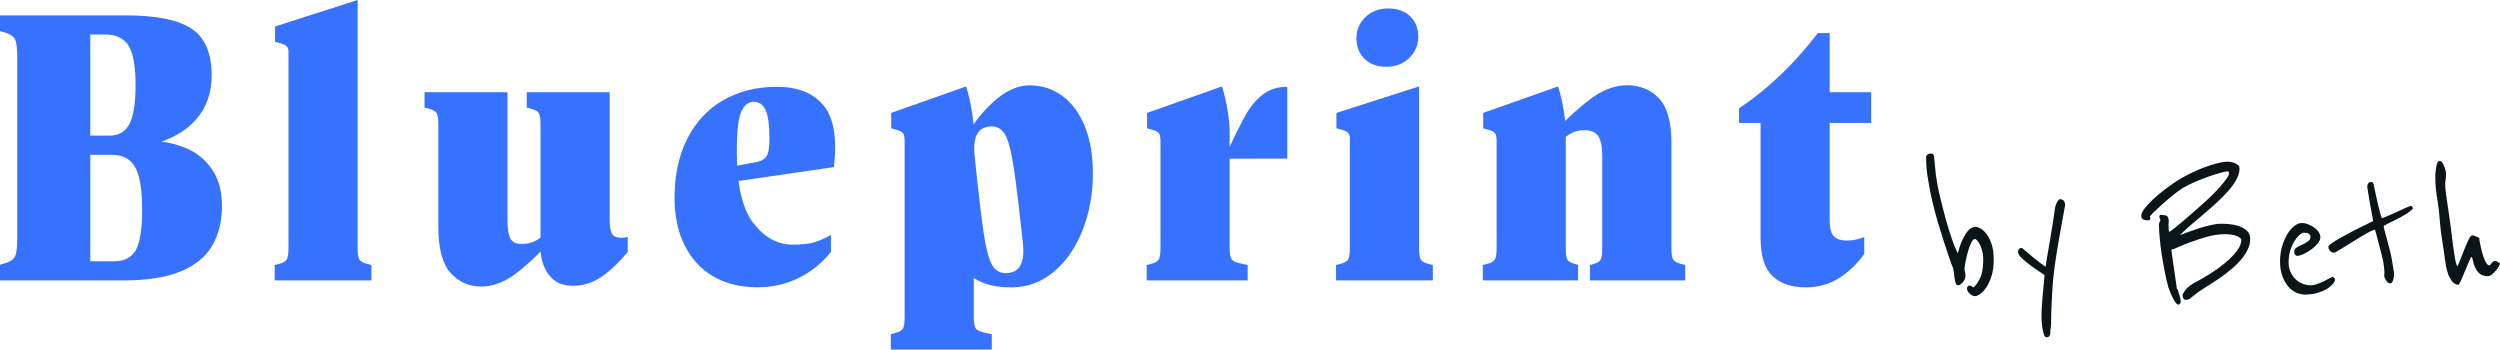
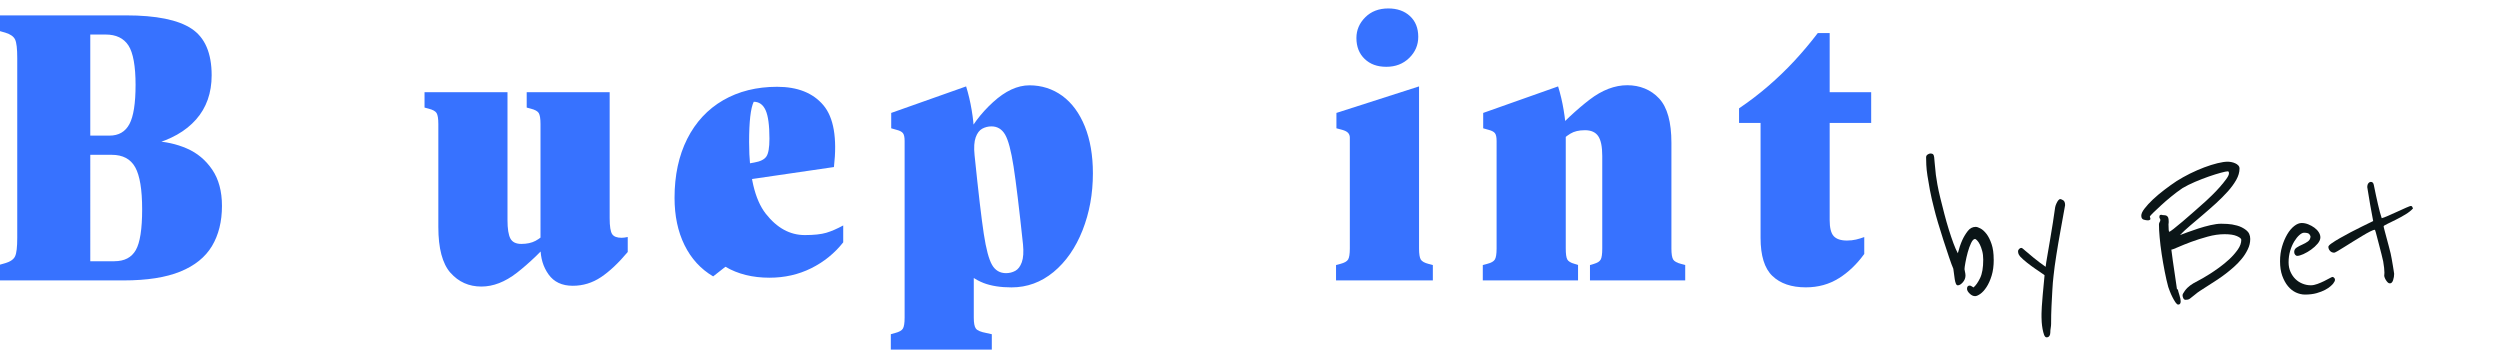
<svg xmlns="http://www.w3.org/2000/svg" id="Layer_1" viewBox="0 0 508.97 71.17">
  <defs>
    <style>.cls-1{fill:#0b1517;}.cls-2{fill:#3772ff;}</style>
  </defs>
  <g>
    <path class="cls-2" d="M0,57.09v-3.21l1.09-.31c1.04-.31,1.71-.78,1.99-1.41,.29-.63,.43-1.88,.43-3.75V11.81c0-1.88-.14-3.13-.43-3.75-.29-.63-.95-1.09-1.99-1.41l-1.09-.31V3.13H25.65c6.15,0,10.6,.9,13.33,2.7,2.74,1.8,4.11,4.97,4.11,9.5,0,3.6-1.06,6.6-3.17,8.99-2.11,2.4-5.15,4.12-9.11,5.16l.31-.78c2.5,.11,4.81,.61,6.92,1.53,2.11,.91,3.83,2.35,5.16,4.3s1.99,4.42,1.99,7.39c0,3.18-.68,5.9-2.03,8.17-1.36,2.27-3.51,4-6.45,5.2-2.95,1.2-6.79,1.8-11.54,1.8H0Zm23.31-3.91c2.03,0,3.48-.76,4.34-2.27,.86-1.51,1.29-4.27,1.29-8.29s-.47-6.87-1.41-8.56c-.94-1.69-2.53-2.54-4.77-2.54H10.24v-3.91h12.04c1.88,0,3.23-.78,4.07-2.35,.83-1.56,1.25-4.22,1.25-7.98s-.48-6.53-1.45-8.02c-.97-1.49-2.52-2.23-4.65-2.23H11.34l7.04-2.03V55.22l-5.71-2.03h10.64Z" />
-     <path class="cls-2" d="M55.92,57.09v-3.13l.86-.23c.83-.21,1.37-.51,1.6-.9,.23-.39,.35-1.13,.35-2.23V10.4c0-.36-.12-.68-.35-.94-.23-.26-.64-.47-1.21-.63l-1.17-.31v-3.13L72.81,0V50.6c0,1.1,.12,1.84,.35,2.23,.23,.39,.77,.69,1.6,.9l.86,.23v3.13h-19.71Z" />
    <path class="cls-2" d="M91.7,55.53c-1.64-1.88-2.46-4.98-2.46-9.31V25.26c0-1.09-.12-1.84-.35-2.23-.23-.39-.77-.69-1.6-.9l-.86-.23v-3.13h16.89v26.04c0,1.77,.2,3.02,.59,3.75,.39,.73,1.13,1.1,2.23,1.1s2.11-.21,2.89-.63c.78-.42,1.69-1.12,2.74-2.11l.27-.27,.27-.27,1.1,1.33c-3.02,3.34-5.75,5.94-8.17,7.82s-4.84,2.81-7.23,2.81c-2.56,0-4.65-.94-6.3-2.81Zm32.93-7.86c.34,.5,.98,.74,1.92,.74,.16,0,.34-.01,.55-.04,.21-.03,.44-.06,.7-.12v3.05c-1.88,2.24-3.69,3.95-5.44,5.12-1.75,1.17-3.66,1.76-5.75,1.76-2.19,0-3.83-.77-4.93-2.31-1.1-1.54-1.64-3.35-1.64-5.44V25.26c0-1.09-.12-1.84-.35-2.23-.23-.39-.77-.69-1.6-.9l-.86-.23v-3.13h16.89v25.65c0,1.67,.17,2.75,.51,3.25Z" />
-     <path class="cls-2" d="M145.19,56.27c-2.53-1.49-4.47-3.61-5.83-6.37-1.36-2.76-2.03-5.97-2.03-9.62,0-4.59,.86-8.59,2.58-12.01,1.72-3.41,4.16-6.03,7.31-7.86,3.15-1.82,6.82-2.74,10.99-2.74s7.31,1.25,9.42,3.75c2.11,2.5,2.83,6.7,2.15,12.59l-25.18,3.68-.39-2.89,9.39-1.72c1.2-.21,2.01-.61,2.42-1.21,.42-.6,.63-1.81,.63-3.64,0-2.71-.26-4.64-.78-5.79-.52-1.15-1.33-1.72-2.42-1.72s-1.88,.65-2.5,1.95c-.63,1.3-.94,4.04-.94,8.21,0,6.83,1.13,11.69,3.4,14.59,2.27,2.89,4.91,4.34,7.94,4.34,1.88,0,3.34-.16,4.38-.47,1.04-.31,2.19-.81,3.44-1.49v3.44c-1.77,2.24-3.95,4-6.53,5.28-2.58,1.28-5.41,1.92-8.49,1.92-3.44,0-6.43-.74-8.96-2.23Z" />
+     <path class="cls-2" d="M145.19,56.27c-2.53-1.49-4.47-3.61-5.83-6.37-1.36-2.76-2.03-5.97-2.03-9.62,0-4.59,.86-8.59,2.58-12.01,1.72-3.41,4.16-6.03,7.31-7.86,3.15-1.82,6.82-2.74,10.99-2.74s7.31,1.25,9.42,3.75c2.11,2.5,2.83,6.7,2.15,12.59l-25.18,3.68-.39-2.89,9.39-1.72c1.2-.21,2.01-.61,2.42-1.21,.42-.6,.63-1.81,.63-3.64,0-2.71-.26-4.64-.78-5.79-.52-1.15-1.33-1.72-2.42-1.72c-.63,1.3-.94,4.04-.94,8.21,0,6.83,1.13,11.69,3.4,14.59,2.27,2.89,4.91,4.34,7.94,4.34,1.88,0,3.34-.16,4.38-.47,1.04-.31,2.19-.81,3.44-1.49v3.44c-1.77,2.24-3.95,4-6.53,5.28-2.58,1.28-5.41,1.92-8.49,1.92-3.44,0-6.43-.74-8.96-2.23Z" />
    <path class="cls-2" d="M181.36,71.17v-3.13l.86-.24c.83-.21,1.37-.51,1.6-.9,.23-.39,.35-1.13,.35-2.23V28.7c0-.78-.12-1.32-.35-1.6-.23-.29-.66-.51-1.29-.67l-1.09-.31v-3.13l15.25-5.4c.47,1.51,.85,3.12,1.13,4.81,.29,1.7,.43,3.12,.43,4.26v38.01c0,1.1,.14,1.84,.43,2.23,.29,.39,1,.69,2.15,.9l1.09,.24v3.13h-20.57Zm18.85-13.57c-1.56-.6-3.06-1.64-4.5-3.13-1.43-1.49-3.04-3.61-4.81-6.37l5.47-19.55c1.36-2.87,3.28-5.45,5.79-7.74,2.5-2.29,4.98-3.44,7.43-3.44s4.73,.72,6.69,2.15c1.95,1.43,3.48,3.51,4.58,6.22,1.09,2.71,1.64,5.89,1.64,9.54,0,4.17-.7,8.04-2.11,11.61-1.41,3.57-3.38,6.4-5.9,8.49-2.53,2.08-5.38,3.13-8.56,3.13-2.24,0-4.14-.3-5.71-.9Zm6.49-2.46c.57-.31,1.02-.9,1.33-1.76s.39-2.07,.24-3.64c-.78-7.35-1.42-12.63-1.92-15.84-.5-3.21-1.07-5.37-1.72-6.49-.65-1.12-1.58-1.68-2.78-1.68-.68,0-1.3,.16-1.88,.47-.57,.31-1.02,.9-1.33,1.76s-.39,2.07-.23,3.64c.78,7.61,1.41,12.96,1.88,16.03,.47,3.08,1.03,5.17,1.68,6.3,.65,1.12,1.6,1.68,2.85,1.68,.68,0,1.3-.16,1.88-.47Z" />
-     <path class="cls-2" d="M233.45,57.09v-3.13l.86-.23c.83-.21,1.37-.51,1.6-.9,.23-.39,.35-1.13,.35-2.23V28.7c0-.78-.12-1.32-.35-1.6-.23-.29-.67-.51-1.29-.67l-1.09-.31v-3.13l15.25-5.4c.47,1.51,.85,3.12,1.13,4.81,.29,1.7,.43,3.12,.43,4.26v23.93c0,1.1,.14,1.84,.43,2.23,.29,.39,1,.69,2.15,.9l1.09,.23v3.13h-20.57Zm22.02-24.79h-6.06l-.16-.08c.1-.21,.21-.43,.31-.66,.1-.23,.21-.46,.31-.67,1.62-3.49,2.92-6.09,3.91-7.78,.99-1.69,2.15-3.02,3.48-3.99,1.33-.96,2.93-1.45,4.81-1.45v14.62h-6.61Z" />
    <path class="cls-2" d="M272,57.09v-3.13l.86-.23c.83-.21,1.37-.51,1.6-.9,.23-.39,.35-1.13,.35-2.23V28c0-.36-.12-.68-.35-.94-.23-.26-.64-.47-1.21-.63l-1.17-.31v-3.13l16.82-5.4V50.6c0,1.1,.12,1.84,.35,2.23,.23,.39,.77,.69,1.6,.9l.86,.23v3.13h-19.71Zm5.83-45.09c-1.12-1.07-1.68-2.49-1.68-4.26,0-1.62,.6-3.02,1.8-4.22,1.2-1.2,2.76-1.8,4.69-1.8,1.82,0,3.3,.52,4.42,1.56,1.12,1.04,1.68,2.45,1.68,4.22,0,1.67-.61,3.1-1.84,4.3-1.23,1.2-2.78,1.8-4.65,1.8s-3.3-.53-4.42-1.6Z" />
    <path class="cls-2" d="M301.88,57.09v-3.13l.86-.23c.83-.21,1.37-.51,1.6-.9,.23-.39,.35-1.13,.35-2.23V28.7c0-.78-.12-1.32-.35-1.6-.23-.29-.67-.51-1.29-.67l-1.09-.31v-3.13l15.25-5.4c.47,1.51,.85,3.12,1.13,4.81,.29,1.7,.43,3.12,.43,4.26v23.93c0,1.1,.1,1.84,.31,2.23,.21,.39,.7,.69,1.49,.9l.7,.23v3.13h-19.4Zm21.82,0v-3.13l.78-.23c.73-.21,1.2-.51,1.41-.9,.21-.39,.31-1.13,.31-2.23V31.75c0-1.88-.27-3.22-.82-4.03-.55-.81-1.45-1.21-2.7-1.21s-2.19,.23-2.97,.7c-.78,.47-1.8,1.3-3.05,2.5-.11,.11-.2,.18-.27,.23-.08,.05-.17,.13-.27,.23l-1.17-1.8c3.23-3.44,6.13-6.14,8.68-8.09,2.55-1.95,5.11-2.93,7.66-2.93s4.82,.9,6.49,2.7c1.67,1.8,2.5,4.81,2.5,9.03v21.51c0,1.1,.12,1.84,.35,2.23,.23,.39,.77,.69,1.6,.9l.86,.23v3.13h-19.4Z" />
    <path class="cls-2" d="M374.34,56.66c-1.95,1.22-4.18,1.84-6.69,1.84-2.92,0-5.19-.77-6.8-2.31-1.62-1.54-2.42-4.13-2.42-7.78V25.03h-4.38v-2.97c2.08-1.41,4.07-2.92,5.94-4.54,1.88-1.62,3.65-3.32,5.32-5.12,1.67-1.8,3.26-3.69,4.77-5.67h2.42v12.04h8.45v6.26h-8.45v19.79c0,1.56,.27,2.65,.82,3.25,.55,.6,1.45,.9,2.7,.9,.68,0,1.29-.07,1.84-.2,.55-.13,1.11-.3,1.68-.51v3.44c-1.51,2.09-3.24,3.74-5.2,4.97Z" />
  </g>
  <g>
    <path class="cls-1" d="M405.9,52.87c0,1.24-.14,2.33-.43,3.26-.29,.94-.64,1.71-1.05,2.33-.41,.62-.83,1.08-1.26,1.38-.43,.3-.78,.45-1.05,.45-.39,0-.76-.17-1.11-.52-.36-.34-.54-.67-.54-.97,0-.44,.18-.66,.54-.66,.14,0,.27,.05,.41,.15s.26,.17,.37,.23c.47-.39,.91-1.02,1.34-1.9s.64-2.13,.64-3.76c0-.66-.07-1.25-.21-1.77-.14-.52-.3-.96-.48-1.32-.18-.36-.36-.63-.56-.83-.19-.19-.33-.29-.41-.29-.28,0-.54,.27-.81,.83-.26,.55-.49,1.18-.68,1.88-.19,.7-.35,1.39-.47,2.06-.12,.67-.19,1.14-.19,1.38,.03,.16,.06,.32,.08,.45s.06,.27,.08,.41,.04,.27,.04,.41c0,.52-.18,.99-.54,1.4s-.7,.62-1.03,.62c-.16,0-.3-.12-.39-.35-.1-.23-.17-.53-.23-.89-.06-.36-.1-.73-.15-1.11-.04-.39-.09-.73-.14-1.03-.22-.5-.51-1.28-.87-2.35s-.74-2.22-1.14-3.45-.77-2.42-1.11-3.57c-.34-1.16-.6-2.08-.76-2.77-.39-1.49-.68-2.79-.89-3.9-.21-1.11-.37-2.09-.5-2.93s-.2-1.56-.23-2.17c-.03-.6-.04-1.11-.04-1.53,0-.25,.1-.44,.31-.58,.21-.14,.39-.21,.56-.21,.25,0,.43,.05,.54,.14,.11,.1,.19,.3,.23,.6,.04,.3,.08,.74,.12,1.32,.04,.58,.12,1.35,.23,2.31,.06,.47,.16,1.11,.31,1.94,.15,.83,.35,1.75,.6,2.77,.25,1.02,.52,2.08,.81,3.2,.29,1.11,.59,2.18,.91,3.2,.32,1.02,.63,1.95,.95,2.81,.32,.85,.61,1.53,.89,2.02,.25-.99,.55-1.88,.91-2.68,.3-.66,.67-1.27,1.11-1.84s.98-.85,1.61-.85c.25,0,.58,.11,.99,.33,.41,.22,.82,.59,1.22,1.11s.74,1.21,1.03,2.06c.29,.85,.43,1.9,.43,3.14Z" />
    <path class="cls-1" d="M420.43,41.77c-.36,1.9-.69,3.73-.99,5.49-.14,.74-.27,1.52-.41,2.33-.14,.81-.27,1.61-.39,2.39-.12,.78-.23,1.53-.33,2.23-.1,.7-.17,1.34-.23,1.92-.11,.88-.19,1.88-.25,3.01-.06,1.13-.11,2.2-.17,3.22-.06,1.18-.08,2.38-.08,3.59,0,.25-.03,.52-.08,.83-.06,.3-.08,.6-.08,.91,0,.27-.06,.51-.19,.7-.12,.19-.31,.29-.56,.29-.22,0-.39-.17-.52-.52-.12-.34-.23-.74-.31-1.2s-.14-.91-.17-1.36-.04-.78-.04-.97v-.81c0-.32,.02-.78,.06-1.4s.1-1.43,.19-2.44,.21-2.32,.37-3.94c0-.03-.19-.17-.56-.41-.37-.25-.83-.56-1.36-.93-.54-.37-1.09-.78-1.65-1.22-.56-.44-1.04-.87-1.42-1.28-.06-.06-.14-.18-.25-.37-.11-.19-.16-.43-.16-.7,0-.14,.07-.28,.21-.43,.14-.15,.29-.23,.45-.23,.11,0,.22,.06,.33,.17,.63,.55,1.36,1.16,2.19,1.84,.83,.67,1.64,1.29,2.44,1.84,.05-.5,.17-1.25,.35-2.27,.18-1.02,.36-2.11,.56-3.28,.19-1.17,.38-2.3,.56-3.41,.18-1.1,.31-1.98,.39-2.64,0-.11,.03-.29,.08-.54,.05-.25,.14-.5,.25-.74,.11-.25,.23-.46,.37-.64,.14-.18,.29-.27,.45-.27,.08,0,.26,.08,.54,.23,.27,.15,.41,.49,.41,1.01Z" />
    <path class="cls-1" d="M458.12,48.66c0,.72-.16,1.42-.5,2.1-.33,.69-.74,1.34-1.24,1.94-.5,.61-1.03,1.16-1.61,1.67-.58,.51-1.1,.94-1.57,1.3-.5,.39-1.07,.8-1.73,1.24-.66,.44-1.3,.85-1.92,1.24-.62,.39-1.16,.74-1.63,1.05s-.76,.53-.87,.64l-1.2,.95c-.14,.11-.3,.18-.47,.21-.18,.03-.32,.04-.43,.04-.19,0-.34-.1-.45-.31-.11-.21-.16-.42-.16-.64,0-.16,.16-.46,.47-.89s.68-.79,1.09-1.09c.41-.3,.92-.61,1.53-.91,.6-.3,1.43-.78,2.48-1.44,.52-.33,1.16-.76,1.9-1.3,.74-.54,1.44-1.11,2.1-1.73,.66-.62,1.22-1.27,1.69-1.94,.47-.67,.7-1.33,.7-1.96,0-.25-.3-.5-.89-.76-.59-.26-1.42-.39-2.5-.39s-2.26,.16-3.47,.5c-1.21,.33-2.33,.69-3.36,1.07-1.03,.39-1.92,.74-2.66,1.07-.74,.33-1.2,.5-1.36,.5,.08,.63,.19,1.41,.31,2.33,.12,.92,.25,1.81,.39,2.66,.14,.99,.29,2.02,.45,3.1h.17c.05,.28,.16,.67,.33,1.2,.17,.52,.25,.94,.25,1.24,0,.44-.17,.66-.5,.66-.17,0-.35-.15-.56-.45-.21-.3-.41-.66-.62-1.07-.21-.41-.39-.82-.54-1.22-.15-.4-.25-.68-.31-.85-.25-.91-.49-1.95-.72-3.14-.23-1.18-.44-2.37-.62-3.57-.18-1.2-.32-2.33-.41-3.38-.1-1.06-.14-1.93-.14-2.62,0-.19,.05-.36,.14-.5,.1-.14,.14-.27,.14-.41s-.04-.24-.1-.31c-.07-.07-.1-.19-.1-.35,0-.08,.02-.17,.06-.27,.04-.1,.16-.14,.35-.14,.19,.06,.38,.08,.56,.08s.34,.04,.48,.1c.14,.07,.25,.19,.33,.35,.08,.17,.12,.43,.12,.78v.25c0,.06,0,.12-.02,.19-.01,.07-.02,.13-.02,.19,0,.47,.01,.84,.04,1.11,.03,.27,.07,.41,.12,.41,.08,0,.38-.2,.89-.6s1.12-.9,1.84-1.51c.71-.6,1.49-1.28,2.33-2.02,.84-.74,1.64-1.46,2.42-2.15,.3-.27,.71-.67,1.24-1.18,.52-.51,1.04-1.05,1.55-1.63s.95-1.12,1.32-1.63c.37-.51,.56-.9,.56-1.18s-.08-.41-.25-.41c-.22,0-.69,.1-1.4,.29-.72,.19-1.53,.45-2.44,.76-.91,.32-1.84,.68-2.81,1.09-.96,.41-1.82,.84-2.56,1.28-.77,.52-1.54,1.1-2.31,1.73-.77,.63-1.47,1.23-2.08,1.8-.62,.56-1.13,1.05-1.53,1.44s-.61,.63-.64,.68c-.06,.06-.08,.11-.08,.16s.02,.13,.06,.23c.04,.1,.06,.17,.06,.23,0,.08-.06,.15-.17,.21-.11,.06-.23,.08-.37,.08-.22,0-.5-.05-.83-.14-.33-.1-.5-.36-.5-.81,0-.39,.22-.87,.66-1.44,.44-.58,1.01-1.2,1.71-1.86,.7-.66,1.48-1.31,2.33-1.96,.85-.65,1.69-1.25,2.52-1.8,.83-.52,1.73-1.02,2.7-1.51,.98-.48,1.94-.9,2.89-1.26s1.85-.64,2.7-.85c.85-.21,1.55-.31,2.1-.31,.22,0,.47,.03,.74,.08s.54,.14,.78,.25c.25,.11,.45,.25,.62,.43,.17,.18,.25,.39,.25,.64,0,.74-.22,1.51-.66,2.29s-1.02,1.58-1.73,2.37c-.72,.8-1.52,1.6-2.41,2.42-.9,.81-1.79,1.6-2.68,2.35-.89,.76-1.75,1.49-2.58,2.19-.83,.7-1.51,1.34-2.06,1.92,.3-.11,.8-.29,1.49-.56,.69-.26,1.44-.52,2.25-.78,.81-.26,1.63-.49,2.46-.68,.83-.19,1.55-.29,2.19-.29,.19,0,.6,.01,1.24,.04,.63,.03,1.29,.14,1.98,.33,.69,.19,1.31,.5,1.86,.93,.55,.43,.83,1.03,.83,1.8Z" />
    <path class="cls-1" d="M475.33,56.75c.03,.06,.04,.14,.04,.25,0,.17-.12,.41-.37,.74-.08,.11-.26,.29-.54,.54-.28,.25-.65,.5-1.11,.74-.47,.25-1.04,.47-1.71,.66-.67,.19-1.47,.29-2.37,.29-.63,0-1.25-.15-1.86-.43-.61-.29-1.14-.71-1.61-1.28-.47-.56-.85-1.27-1.16-2.11-.3-.84-.45-1.82-.45-2.95s.14-2.08,.41-3.01c.27-.93,.63-1.76,1.05-2.48s.9-1.28,1.42-1.69c.52-.41,1.03-.62,1.53-.62,.44,0,.89,.09,1.34,.27s.87,.41,1.24,.68c.37,.27,.67,.58,.89,.93,.22,.34,.33,.7,.33,1.05,0,.41-.19,.84-.56,1.28s-.82,.85-1.34,1.22c-.52,.37-1.05,.67-1.57,.91-.52,.23-.94,.35-1.24,.35-.17,0-.31-.08-.43-.23-.12-.15-.19-.34-.19-.56,0-.39,.17-.69,.52-.91,.34-.22,.72-.42,1.14-.6s.79-.39,1.14-.64c.34-.25,.52-.59,.52-1.03,0-.06-.07-.19-.21-.41s-.51-.33-1.11-.33c-.28,0-.59,.16-.95,.48-.36,.32-.7,.74-1.03,1.28s-.61,1.17-.83,1.9c-.22,.73-.33,1.52-.33,2.37,0,.71,.13,1.36,.39,1.94,.26,.58,.6,1.07,1.01,1.47s.89,.71,1.44,.93c.55,.22,1.11,.33,1.69,.33,.41,0,.86-.09,1.34-.27s.94-.37,1.36-.58,.8-.4,1.11-.58c.32-.18,.52-.27,.6-.27s.17,.04,.27,.12,.16,.17,.19,.25Z" />
    <path class="cls-1" d="M491.26,42.43c-.36,.41-.87,.82-1.53,1.22-.66,.4-1.32,.76-1.98,1.09-.66,.33-1.24,.61-1.73,.85s-.74,.39-.74,.47,.05,.33,.16,.74,.24,.9,.39,1.46c.15,.56,.31,1.15,.47,1.75,.17,.61,.3,1.14,.41,1.61,.05,.28,.12,.63,.21,1.07s.16,.88,.23,1.32c.07,.44,.13,.83,.19,1.18,.06,.34,.08,.53,.08,.56,0,.41-.07,.84-.21,1.28-.14,.44-.36,.66-.66,.66-.17,0-.32-.07-.45-.21-.14-.14-.26-.3-.37-.48-.11-.18-.19-.35-.25-.52s-.08-.29-.08-.37c0-.06,0-.14,.02-.25,.01-.11,.02-.23,.02-.37,0-.52-.08-1.28-.25-2.27-.06-.3-.17-.77-.33-1.4-.17-.63-.33-1.28-.5-1.94-.19-.77-.41-1.61-.66-2.52-.11-.39-.18-.58-.21-.58-.19,0-.52,.12-.97,.35-.45,.23-.97,.52-1.55,.87s-1.18,.71-1.82,1.11c-.63,.4-1.22,.77-1.78,1.11-.55,.34-1.02,.63-1.42,.87-.4,.23-.64,.35-.72,.35-.36,0-.65-.12-.87-.37-.22-.25-.33-.52-.33-.83,0-.16,.23-.41,.68-.72,.45-.32,1.02-.67,1.69-1.05,.67-.39,1.4-.78,2.19-1.2,.78-.41,1.51-.78,2.19-1.11,.67-.33,1.46-.71,2.37-1.16-.25-1.26-.45-2.39-.62-3.38-.14-.85-.27-1.64-.39-2.35s-.19-1.1-.19-1.16c0-.36,.08-.63,.23-.81,.15-.18,.32-.27,.52-.27,.3,0,.5,.21,.58,.62,.3,1.49,.58,2.81,.85,3.96,.26,1.16,.52,2.09,.76,2.81,.25-.06,.67-.21,1.28-.48,.6-.26,1.24-.54,1.9-.85,.66-.3,1.26-.57,1.79-.81,.54-.23,.85-.35,.93-.35,.17,0,.27,.06,.31,.17s.09,.21,.14,.29Z" />
-     <path class="cls-1" d="M508.76,53.45c.14,.14,.21,.22,.21,.25,0,.06-.08,.22-.23,.5-.15,.28-.35,.56-.6,.87-.25,.3-.52,.57-.81,.81-.29,.23-.57,.35-.85,.35-.58,0-1.05-.12-1.4-.35-.36-.23-.65-.53-.89-.89-.23-.36-.41-.75-.54-1.18-.12-.43-.23-.83-.31-1.22-.06-.19-.11-.29-.17-.29-.08,0-.25,.3-.49,.89-.25,.59-.52,1.24-.81,1.94-.29,.7-.56,1.35-.83,1.94-.26,.59-.43,.89-.52,.89-.5,0-.92-.21-1.26-.64s-.62-.92-.83-1.49c-.21-.56-.36-1.14-.47-1.73-.11-.59-.18-1.05-.21-1.38-.08-.74-.26-1.98-.54-3.71s-.51-3.84-.7-6.32c-.06-.52-.12-1-.19-1.42-.07-.43-.15-.9-.23-1.42-.08-.52-.15-1.11-.21-1.78-.06-.66-.08-1.47-.08-2.43,0-.06,.01-.23,.04-.54s.07-.63,.12-.99c.05-.36,.14-.67,.27-.95,.12-.27,.27-.41,.43-.41,.19,0,.37,.12,.54,.35,.17,.23,.31,.5,.43,.81,.12,.3,.21,.59,.27,.87,.05,.28,.08,.47,.08,.58,0,.41-.03,.8-.08,1.16-.06,.36-.08,.69-.08,.99,0,.41,.03,.94,.1,1.57,.07,.63,.16,1.28,.27,1.94,.11,.66,.21,1.3,.29,1.92,.08,.62,.15,1.12,.21,1.51,0,.03,.03,.22,.08,.58,.05,.36,.12,.8,.19,1.34,.07,.54,.14,1.11,.21,1.73,.07,.62,.15,1.22,.23,1.82,.08,.59,.16,1.11,.23,1.57s.12,.78,.15,.97c0,.08,.02,.2,.06,.35,.04,.15,.08,.32,.12,.52,.04,.19,.09,.37,.14,.54,.06,.16,.12,.29,.21,.37,.16-.33,.38-.84,.64-1.53,.26-.69,.54-1.39,.83-2.1s.56-1.34,.83-1.88c.26-.54,.49-.81,.68-.81,.22,0,.4,.04,.54,.12s.32,.15,.54,.21c.27,.11,.41,.25,.41,.43s.03,.39,.08,.64c.06,.33,.14,.76,.27,1.3s.27,1.06,.43,1.57c.17,.51,.36,.94,.58,1.3,.22,.36,.44,.54,.66,.54,.11,0,.26-.14,.45-.43,.19-.29,.45-.45,.78-.48,.06,0,.15,.04,.29,.1s.27,.16,.41,.27Z" />
  </g>
</svg>